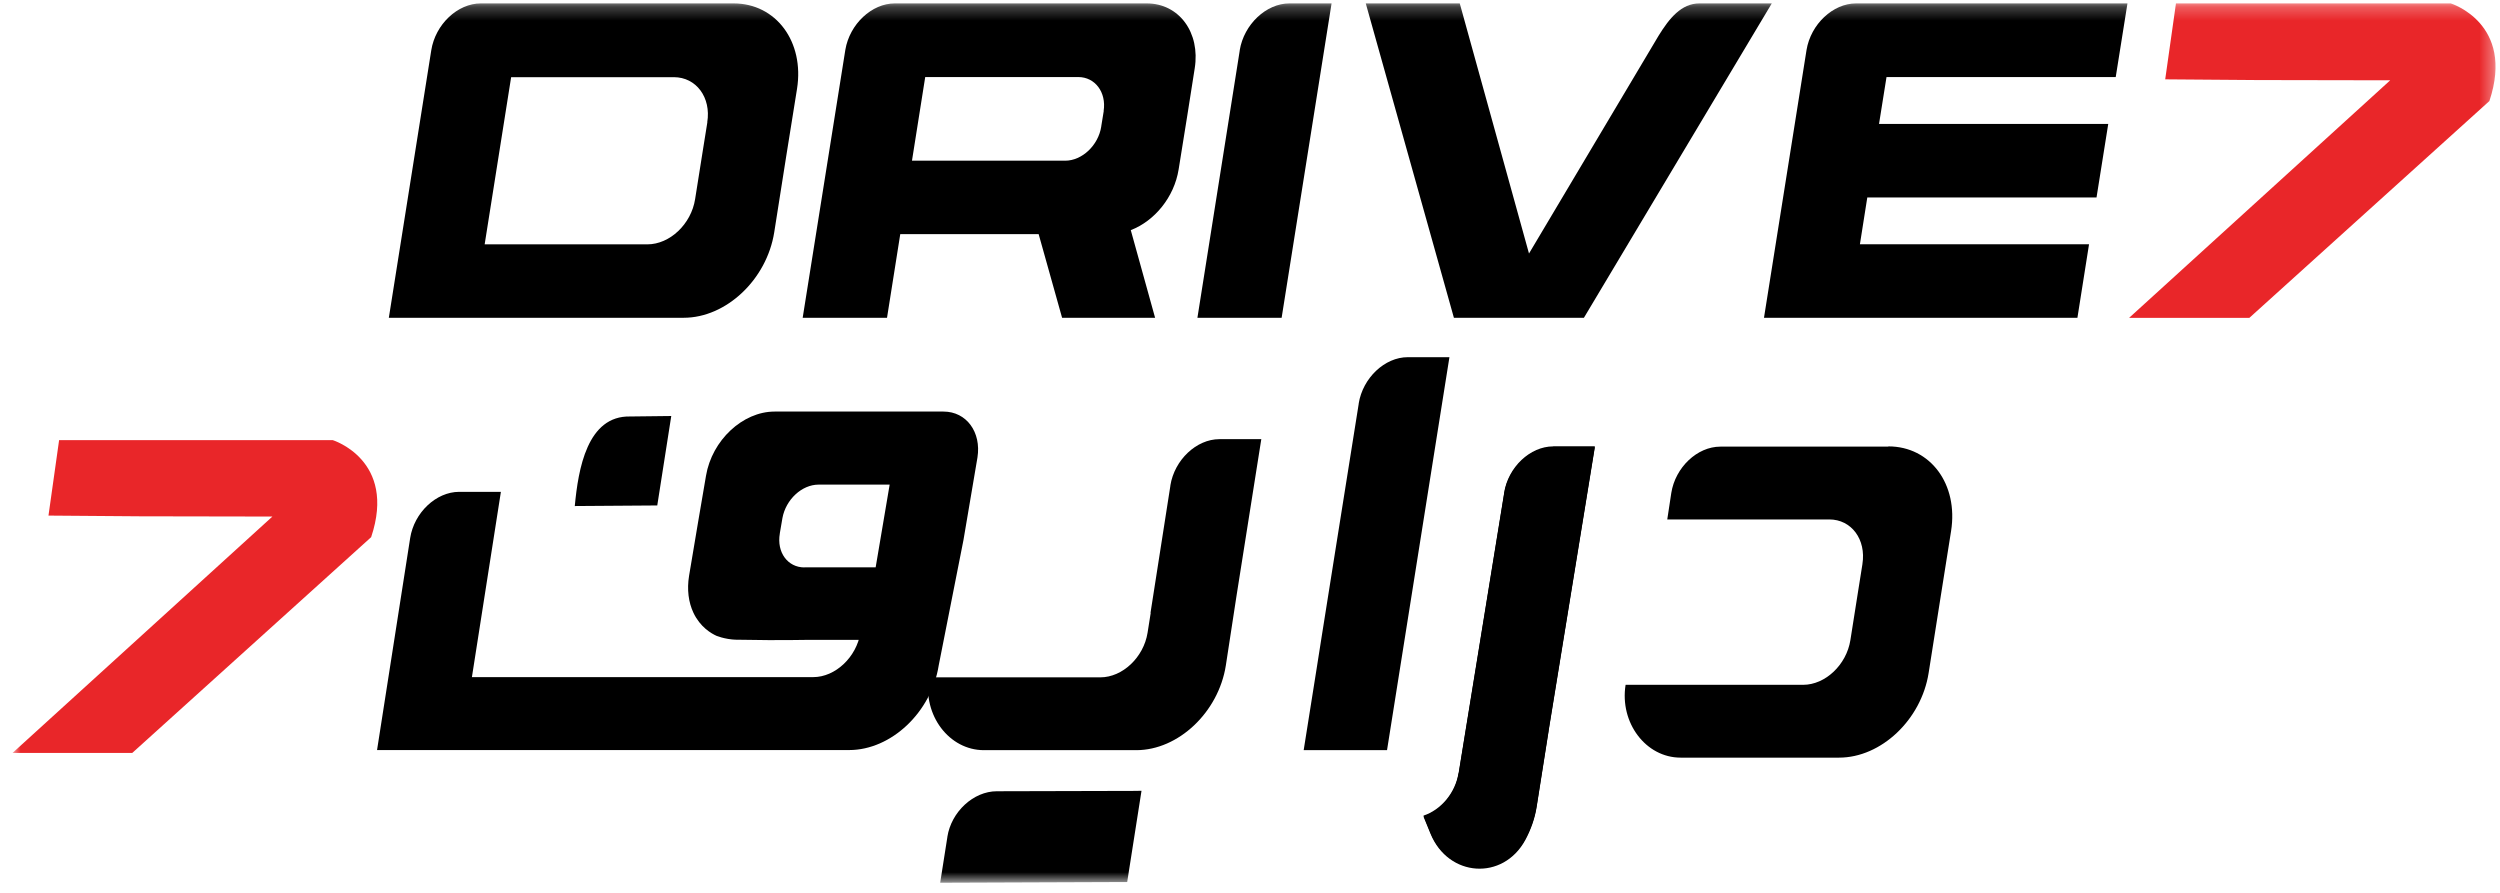
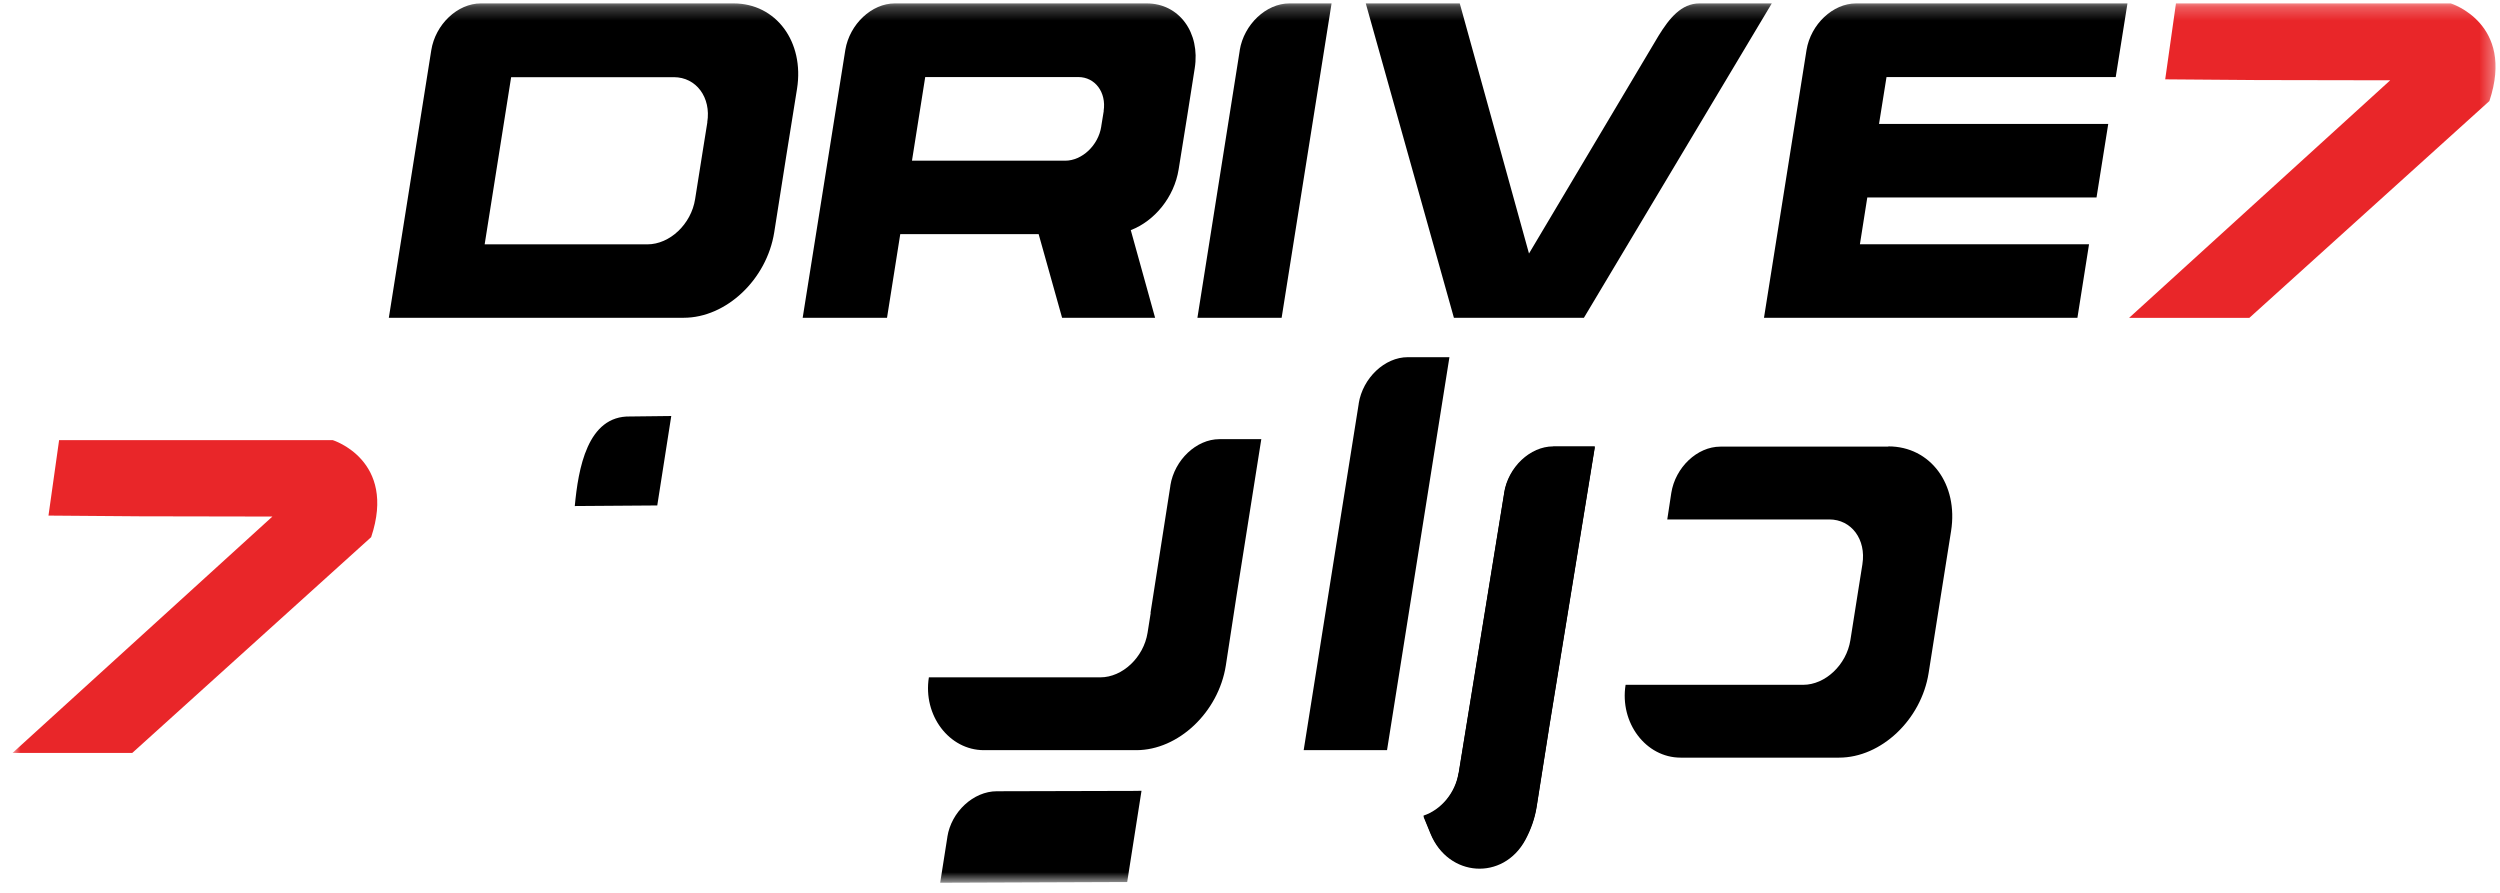
<svg xmlns="http://www.w3.org/2000/svg" width="182" height="65" viewBox="0 0 182 65" fill="none">
  <mask id="mask0_9828_18759" style="mask-type:luminance" maskUnits="userSpaceOnUse" x="0" y="0" width="182" height="65">
    <path d="M181.671 0.247H0.914V64.247H181.671V0.247Z" fill="white" />
  </mask>
  <g mask="url(#mask0_9828_18759)">
    <path d="M137.464 32.515H125.241C123.558 32.515 121.962 34.024 121.669 35.893L121.377 37.815H133.174C134.786 37.815 135.867 39.272 135.584 41.062C135.584 41.062 135.584 41.062 135.584 41.071L135.26 43.107L134.707 46.608C134.422 48.398 132.881 49.855 131.269 49.855H118.343C117.9 52.62 119.82 55.156 122.349 55.156H133.884C136.943 55.156 139.866 52.4 140.404 48.995L141.272 43.493L142.039 38.657C142.576 35.253 140.538 32.497 137.472 32.497" fill="black" />
    <path d="M113.071 32.497C111.396 32.497 109.792 34.006 109.5 35.876C109.5 35.884 109.5 35.893 109.5 35.902L106.189 56.27H106.181C105.952 57.727 104.893 58.964 103.629 59.377L104.143 60.631C105.446 63.799 109.421 64.063 111.04 61.088C111.443 60.342 111.736 59.526 111.87 58.666L112.739 53.163V53.146L116.105 32.488H113.071V32.497Z" fill="black" />
    <path d="M45.889 30.32C42.745 30.241 42.097 34.155 41.844 36.84L47.849 36.797L48.868 30.285" fill="black" />
    <path d="M105.52 26.003H102.486C100.81 26.003 99.214 27.512 98.914 29.373C98.914 29.381 98.914 29.39 98.914 29.399L97.16 40.412L96.212 46.38L95.856 48.644L94.908 54.611H100.976L104.571 31.962L105.52 25.994V26.003Z" fill="black" />
    <path d="M68.967 60.929C69.251 59.095 70.871 57.603 72.57 57.603C72.578 57.603 72.585 57.603 72.594 57.603L82.66 57.577L83.102 57.568L82.059 64.212L68.445 64.264L68.967 60.947V60.929Z" fill="black" />
    <path d="M91.808 31.971H88.774C87.099 31.971 85.503 33.48 85.203 35.34C85.203 35.349 85.203 35.358 85.203 35.367L83.757 44.616H83.772L83.543 46.064C83.259 47.854 81.718 49.311 80.106 49.311H67.622C67.18 52.075 69.1 54.612 71.628 54.612H82.722C85.779 54.612 88.703 51.856 89.24 48.451L90.022 43.352L91.824 31.962L91.808 31.971Z" fill="black" />
-     <path d="M36.465 35.806H33.431C31.747 35.806 30.151 37.316 29.859 39.176L27.449 54.604H61.82C64.877 54.604 67.801 51.848 68.338 48.443L70.14 39.317L71.159 33.305C71.451 31.463 70.361 29.962 68.686 29.962H56.391C54.068 29.962 51.833 32.051 51.398 34.63L50.821 38.009L50.165 41.914C49.999 42.923 50.126 43.854 50.481 44.608C50.979 45.661 51.785 46.118 52.172 46.293C52.362 46.364 52.638 46.451 53.002 46.513C53.405 46.583 53.729 46.574 53.895 46.574C54.574 46.574 55.254 46.6 55.933 46.6C56.937 46.6 58.066 46.6 58.722 46.583H62.784C62.784 46.583 62.641 46.039 62.641 46.048C62.357 47.838 60.816 49.294 59.204 49.294H50.75H34.355M58.564 41.309C57.34 41.309 56.534 40.203 56.771 38.843C56.771 38.843 56.771 38.834 56.771 38.825L56.96 37.719C57.205 36.368 58.375 35.28 59.592 35.28H64.767L63.748 41.3H58.564V41.309Z" fill="black" />
    <path d="M4.312 32.041H24.223C24.223 32.041 28.9 33.489 27.02 39.105L9.629 54.813H0.914L19.83 37.605L10.166 37.587L3.529 37.535L4.304 32.032L4.312 32.041Z" fill="#E92629" />
    <path d="M113.071 32.566C111.396 32.566 109.792 34.076 109.5 35.945C109.5 35.954 109.5 35.962 109.5 35.971L106.189 56.339H106.181C105.952 57.796 104.893 59.033 103.629 59.446L104.143 60.701C105.446 63.869 109.421 64.132 111.04 61.157C111.443 60.411 111.736 59.595 111.87 58.735L112.739 53.233V53.215L116.105 32.558H113.071V32.566Z" fill="black" />
    <path d="M158.402 0.247H178.416C178.416 0.247 183.117 1.704 181.228 7.355L163.751 23.142H154.996L174.007 5.846L164.296 5.828L157.627 5.776L158.41 0.247H158.402Z" fill="#E92629" />
    <path d="M154.025 5.609L154.879 0.247H135.126C133.435 0.247 131.824 1.765 131.515 3.643L128.418 23.134H151.236L152.082 17.781H135.402L135.939 14.376H152.627L153.48 9.023H136.793L137.338 5.609H154.017H154.025Z" fill="black" />
    <path d="M128.986 0.247L115.309 23.134H105.844L99.428 0.247H106.27L111.311 18.456L120.746 2.599C121.527 1.335 122.397 0.247 123.724 0.247H128.986Z" fill="black" />
    <path d="M96.938 0.247L93.303 23.134H87.172L90.253 3.678C90.253 3.678 90.253 3.661 90.253 3.652C90.561 1.783 92.173 0.247 93.872 0.247H96.938Z" fill="black" />
    <path d="M83.482 0.247H65.144C63.461 0.247 61.857 1.756 61.541 3.626L58.435 23.134H64.575L65.539 17.043H75.613L77.32 23.134H84.091L82.321 16.754C84.051 16.087 85.481 14.358 85.805 12.331L86.438 8.391L86.975 4.977C87.394 2.371 85.837 0.247 83.482 0.247ZM80.353 8.075L80.172 9.189C80.172 9.189 80.172 9.189 80.172 9.207C79.959 10.585 78.773 11.699 77.541 11.699H66.392L67.356 5.609H78.497C79.721 5.609 80.551 6.715 80.346 8.075H80.353Z" fill="black" />
    <path d="M53.401 0.247H35.007C33.308 0.247 31.696 1.774 31.396 3.661L28.307 23.134H49.774C52.864 23.134 55.819 20.352 56.364 16.912L57.241 11.348L58.023 6.469C58.568 3.038 56.498 0.247 53.401 0.247ZM51.497 8.891L51.165 10.962L50.604 14.498C50.319 16.315 48.763 17.789 47.127 17.789H35.283L37.211 5.618H49.055C50.683 5.618 51.781 7.092 51.489 8.9L51.497 8.891Z" fill="black" />
  </g>
</svg>